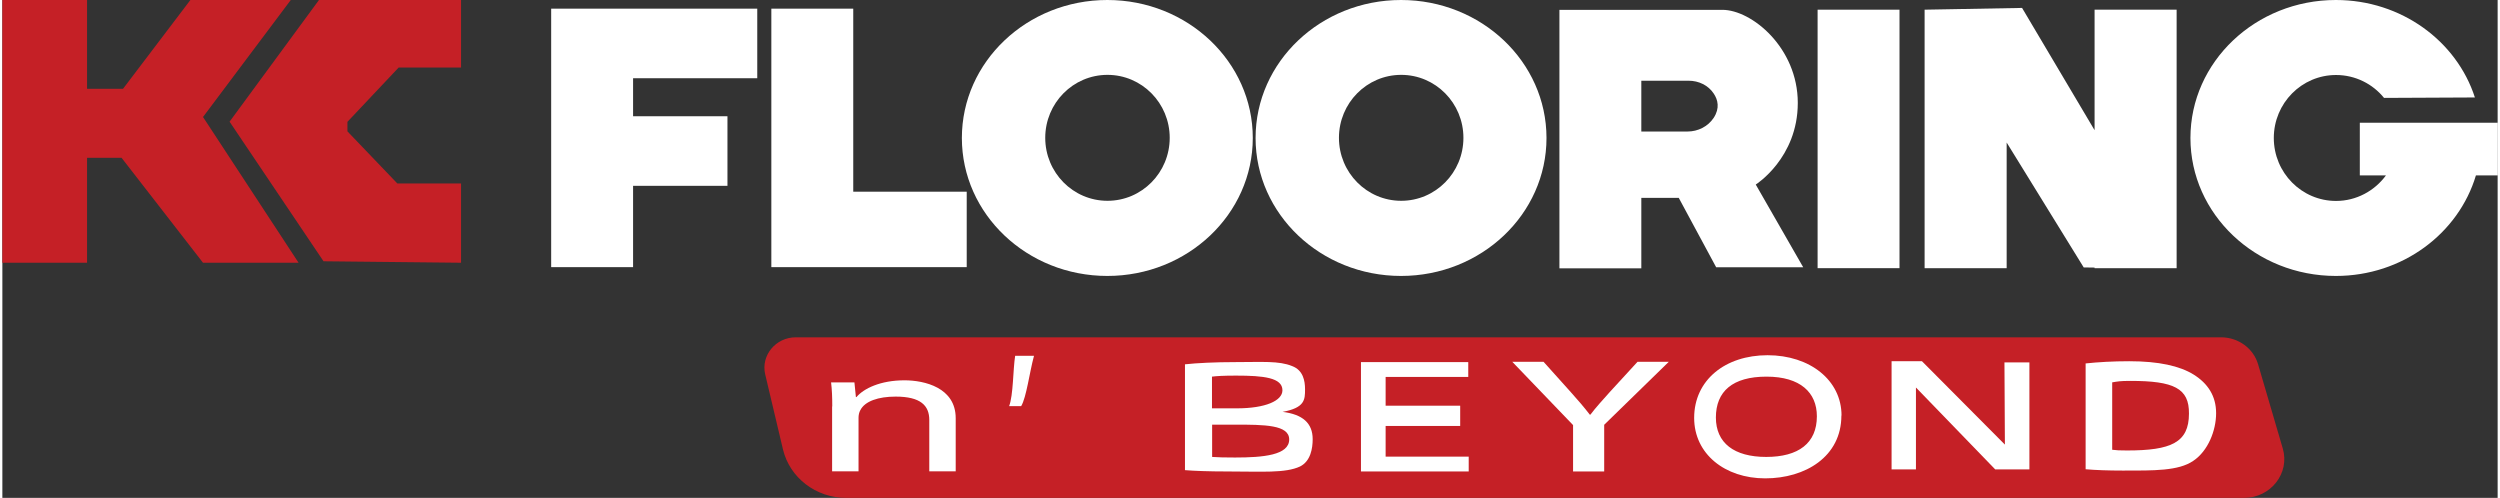
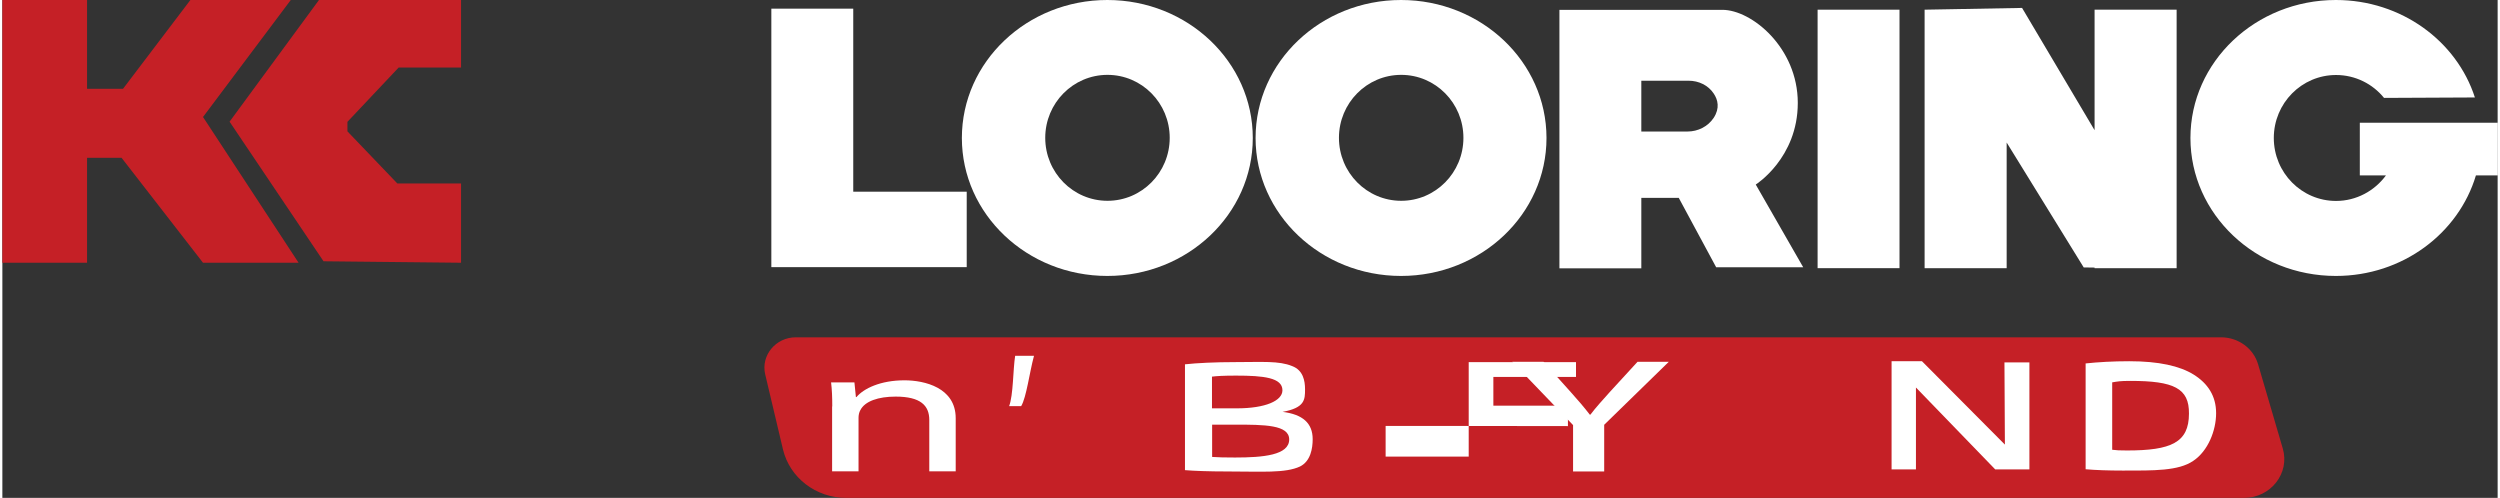
<svg xmlns="http://www.w3.org/2000/svg" id="Layer_1" data-name="Layer 1" width="2.36in" height=".47in" viewBox="0 0 170 33.92">
  <rect x="0" y="0" width="170" height="33.92" fill="#333333" stroke="none" />
  <g>
    <polygon points="5.77 0 5.77 6.05 8.22 6.05 12.81 0 19.65 0 13.67 7.97 20.18 17.9 13.67 17.9 8.12 10.75 5.77 10.75 5.77 17.9 0 17.9 0 0 5.77 0" fill="#c52026" />
    <polygon points="21.57 0 15.48 8.29 21.88 17.8 31.25 17.9 31.25 12.5 26.91 12.5 23.51 8.95 23.51 8.3 27 4.6 31.25 4.6 31.25 0 21.57 0" fill="#c52026" />
  </g>
  <g>
-     <polygon points="51.43 5.33 51.43 .59 42.97 .59 37.39 .59 37.39 5.33 37.39 7.92 37.39 12.66 37.39 18.2 42.97 18.2 42.97 12.66 49.4 12.66 49.4 7.92 42.97 7.92 42.97 5.33 51.43 5.33" fill="#fff" />
    <polygon points="57.97 13.06 57.97 .59 52.39 .59 52.39 18.2 53.69 18.2 57.97 18.2 65.7 18.2 65.7 13.06 57.97 13.06" fill="#fff" />
    <rect x="117.66" y="6.68" width="17.61" height="5.58" transform="translate(116.99 135.93) rotate(-90)" fill="#fff" />
    <polygon points="142.54 .66 142.54 8.87 137.6 .54 130.96 .66 130.96 18.27 136.55 18.27 136.55 9.71 141.8 18.22 142.54 18.23 142.54 18.27 148.13 18.27 148.13 .66 142.54 .66" fill="#fff" />
    <path d="M119.46,12.57s2.86-1.8,2.86-5.56-3.14-6.34-5.14-6.34h-11.1v17.61h5.58v-4.8h2.55l2.55,4.73h5.93l-3.23-5.63ZM116.59,8.03c-.39.59-1.07.93-1.78.93h-3.15v-3.46h3.23c.68,0,1.33.31,1.7.87.29.43.43,1,0,1.66Z" fill="#fff" />
    <path d="M75.28,0c-5.47,0-9.91,4.21-9.91,9.4s4.44,9.4,9.91,9.4,9.91-4.21,9.91-9.4S80.75,0,75.28,0ZM75.29,13.68c-2.34,0-4.24-1.92-4.24-4.29s1.9-4.29,4.24-4.29,4.24,1.92,4.24,4.29-1.9,4.29-4.24,4.29Z" fill="#fff" />
    <path d="M95.29,0c-5.47,0-9.91,4.21-9.91,9.4s4.44,9.4,9.91,9.4,9.91-4.21,9.91-9.4S100.76,0,95.29,0ZM95.3,13.68c-2.34,0-4.24-1.92-4.24-4.29s1.9-4.29,4.24-4.29,4.24,1.92,4.24,4.29-1.9,4.29-4.24,4.29Z" fill="#fff" />
    <path d="M170,8.36h-6.9s0,0,0,0h-2.49v3.59h1.78c-.77,1.05-2.01,1.74-3.4,1.74-2.34,0-4.24-1.92-4.24-4.29s1.9-4.29,4.24-4.29c1.32,0,2.5.61,3.27,1.56l6.19-.03c-1.24-3.84-5.01-6.64-9.47-6.64-5.47,0-9.91,4.21-9.91,9.4s4.44,9.4,9.91,9.4c4.54,0,8.36-2.9,9.54-6.85h1.49v-3.59Z" fill="#fff" />
  </g>
  <g>
    <g>
      <path d="M151.16,22.98H54.06c-1.37,0-2.39,1.23-2.09,2.52l1.21,5.11c.46,1.94,2.25,3.31,4.31,3.31h95.23c1.82,0,3.14-1.68,2.64-3.37l-1.68-5.73c-.32-1.09-1.35-1.84-2.53-1.84h0Z" fill="#c52026" />
      <path d="M56.54,27.69c0-.63-.02-1.14-.08-1.64h1.59l.1,1h.04c.49-.58,1.63-1.14,3.27-1.14,1.37,0,3.49.5,3.49,2.58v3.62h-1.8v-3.5c0-.98-.59-1.59-2.29-1.59-1.18,0-2.1.31-2.41.93-.08.14-.12.33-.12.51v3.65h-1.8v-4.42Z" fill="#fff" />
      <path d="M70.28,24.26c-.3,1.1-.51,2.81-.87,3.41h-.82c.29-.77.26-2.48.41-3.43h1.28Z" fill="#fff" />
      <path d="M80.57,24.82c.81-.09,2.09-.15,3.39-.15,1.86,0,3.01-.1,3.91.27.75.28.88,1,.88,1.58,0,.71-.01,1.26-1.53,1.54h0c1.37.17,2.05.77,2.05,1.86,0,.63-.14,1.5-.86,1.86-1,.47-2.62.34-4.96.34-1.28,0-2.26-.04-2.88-.09v-7.21ZM82.42,27.82h1.68c1.96,0,3.11-.52,3.11-1.23,0-.86-1.28-1-3.16-1-.85,0-1.34.03-1.64.07v2.16ZM82.42,31.13c.36.03.9.04,1.56.04,1.92,0,3.69-.16,3.69-1.23,0-1-1.68-1.01-3.71-1.01h-1.54v2.2Z" fill="#fff" />
-       <path d="M99.32,29.02h-5.08v2.09h5.66v1.01h-7.34v-7.45h7.31v1.01h-5.63v1.96h5.08v1.39Z" fill="#fff" />
+       <path d="M99.32,29.02h-5.08v2.09h5.66v1.01v-7.45h7.31v1.01h-5.63v1.96h5.08v1.39Z" fill="#fff" />
      <path d="M107.01,32.13v-3.17l-4.14-4.31h2.13l1.85,2.06c.51.57.9,1.02,1.3,1.54h.04c.37-.49.82-.98,1.32-1.54l1.89-2.06h2.13l-4.4,4.29v3.18h-2.11Z" fill="#fff" />
-       <path d="M125.29,28.31c0,2.8-2.45,4.28-5.19,4.28s-4.84-1.66-4.84-4.12c0-2.58,2.12-4.27,5-4.27s5.04,1.7,5.04,4.11ZM116.74,28.44c0,1.74,1.24,2.69,3.43,2.69s3.45-.93,3.45-2.77c0-1.61-1.12-2.7-3.43-2.7s-3.45,1-3.45,2.79Z" fill="#fff" />
      <path d="M141.93,24.76c.85-.09,1.86-.15,2.97-.15,2.01,0,3.44.32,4.39.91.96.6,1.53,1.45,1.53,2.63s-.55,2.58-1.56,3.25c-1.01.69-2.69.66-4.79.66-1,0-1.83-.03-2.54-.09v-7.21ZM143.73,30.64c.35.04.47.05,1.02.05,2.99,0,4.22-.53,4.22-2.51.02-1.73-1.03-2.23-3.99-2.23-.72,0-.87.04-1.24.1v4.59Z" fill="#fff" />
    </g>
    <polygon points="128.71 24.61 128.71 31.98 130.37 31.98 130.37 26.4 135.77 31.98 138.1 31.98 138.1 24.69 136.4 24.69 136.43 30.29 130.78 24.61 128.71 24.61" fill="#fff" />
  </g>
</svg>